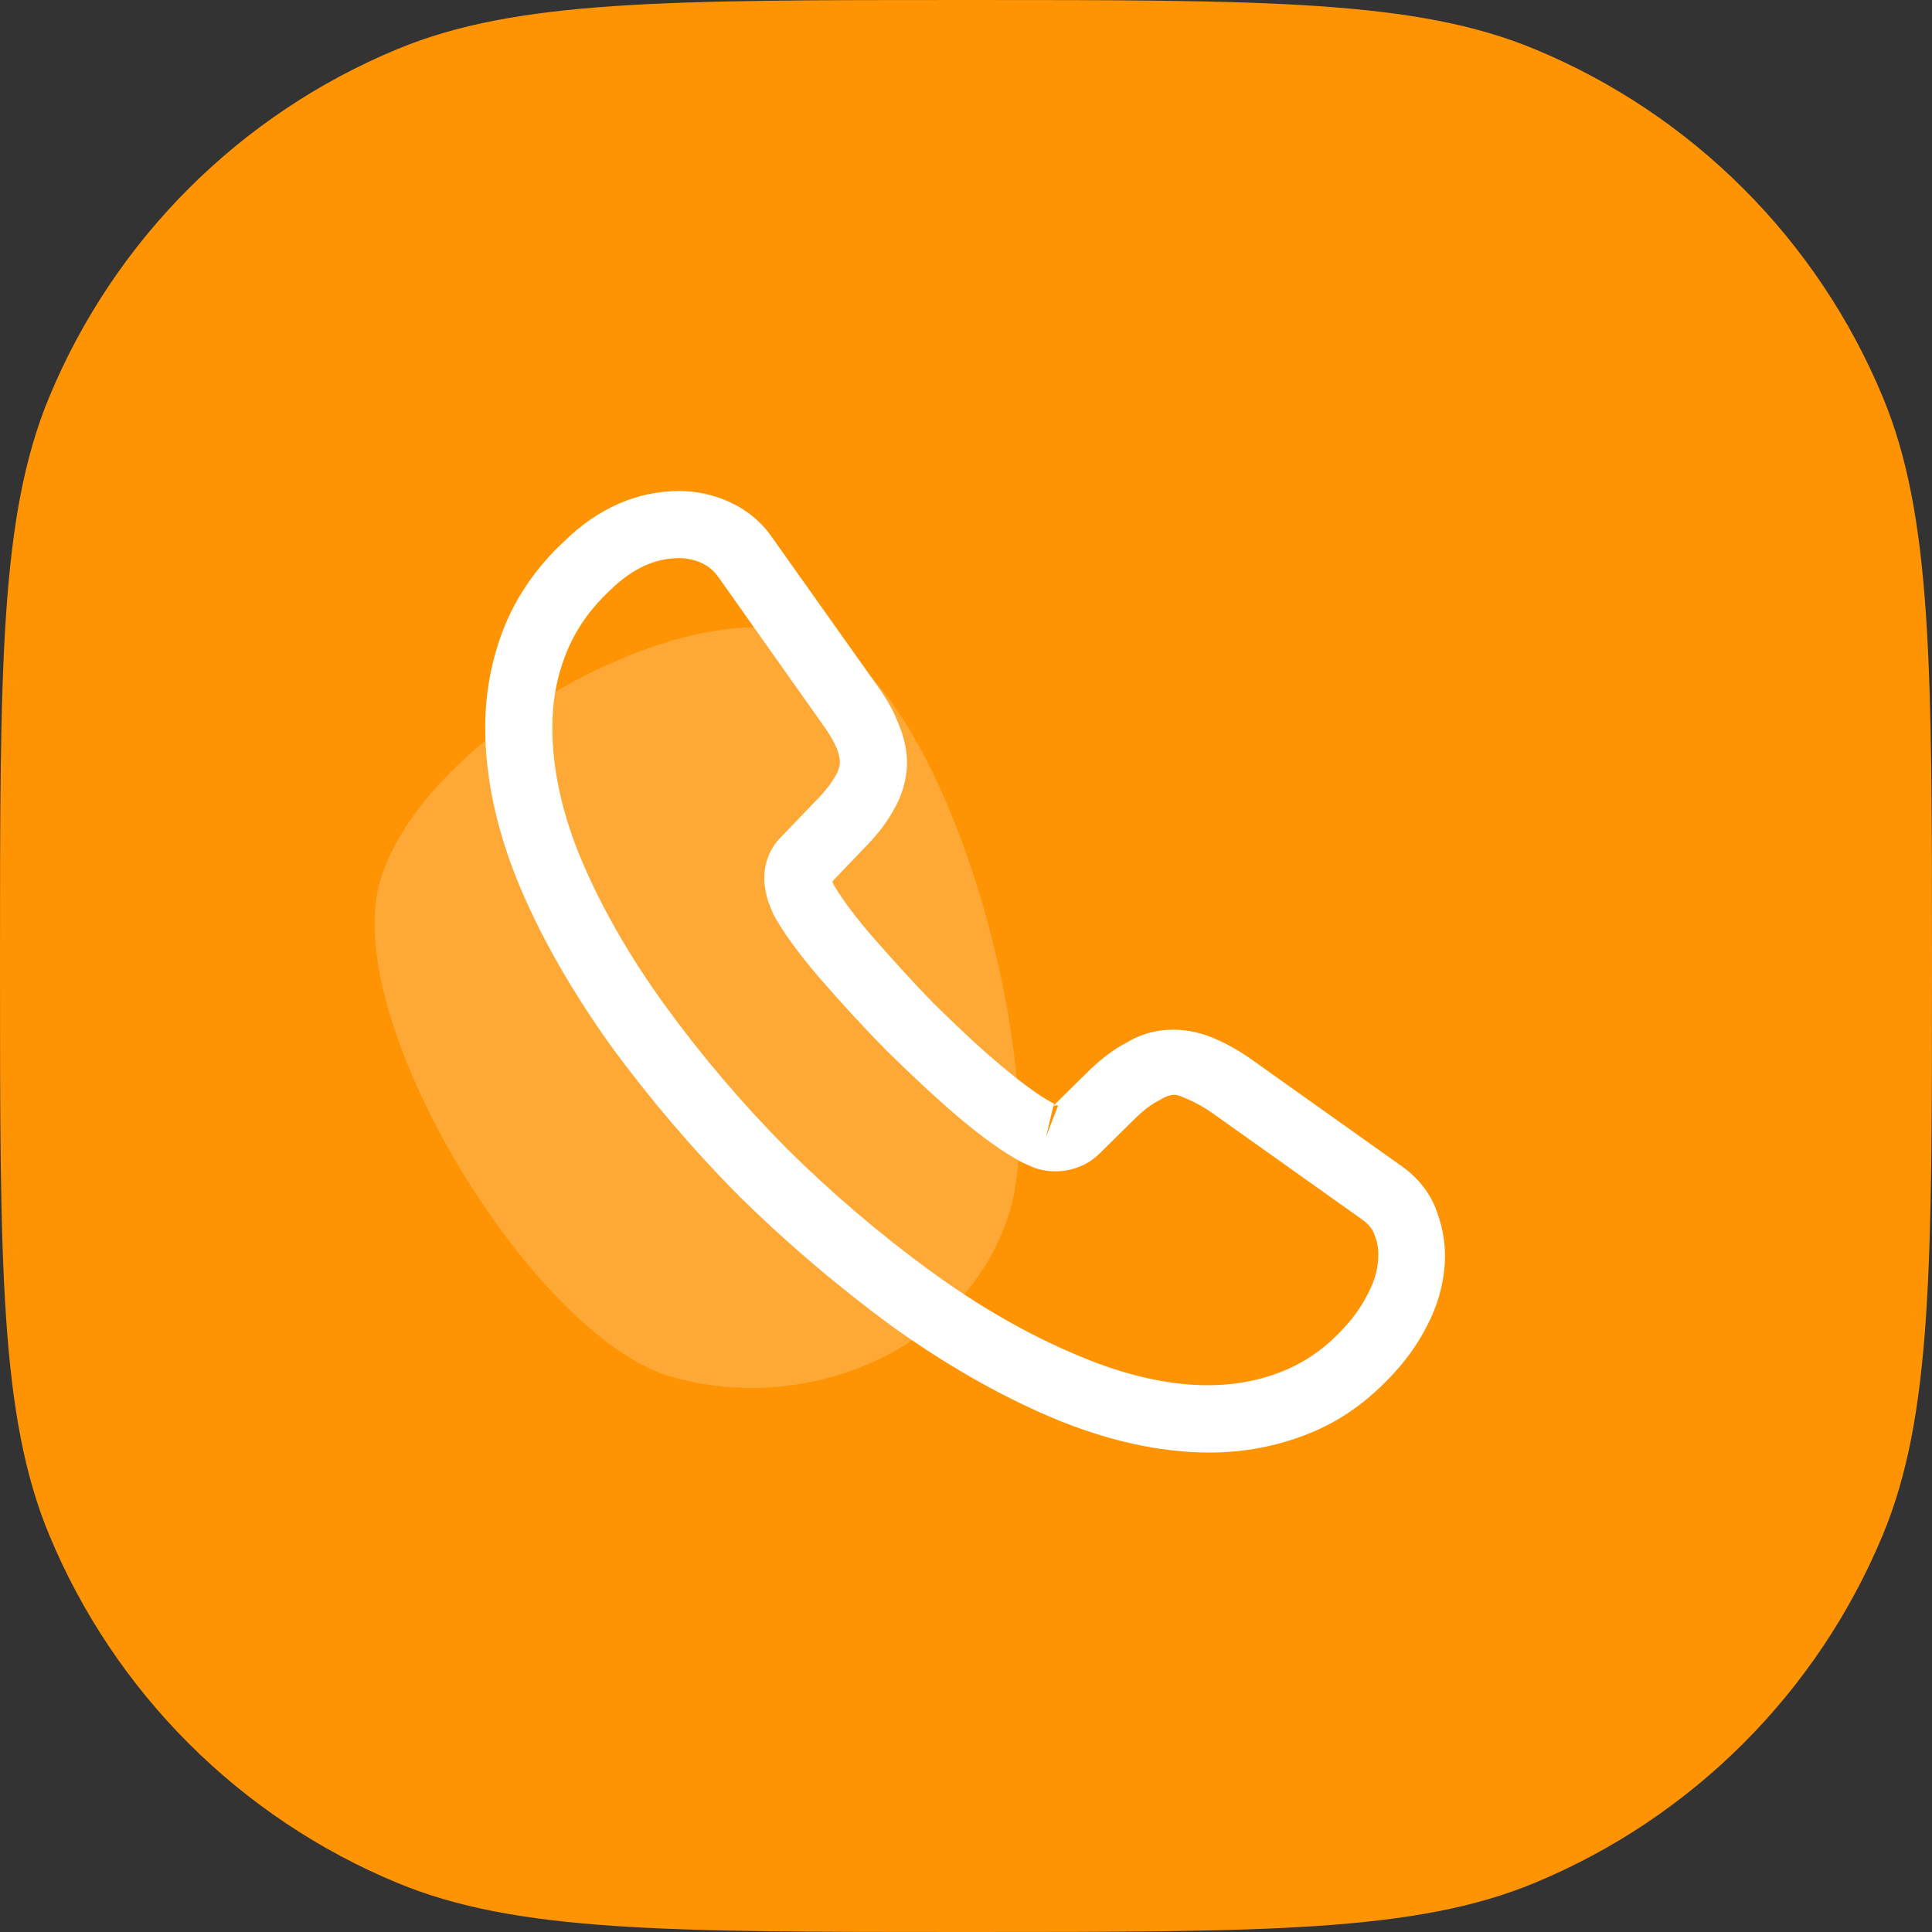
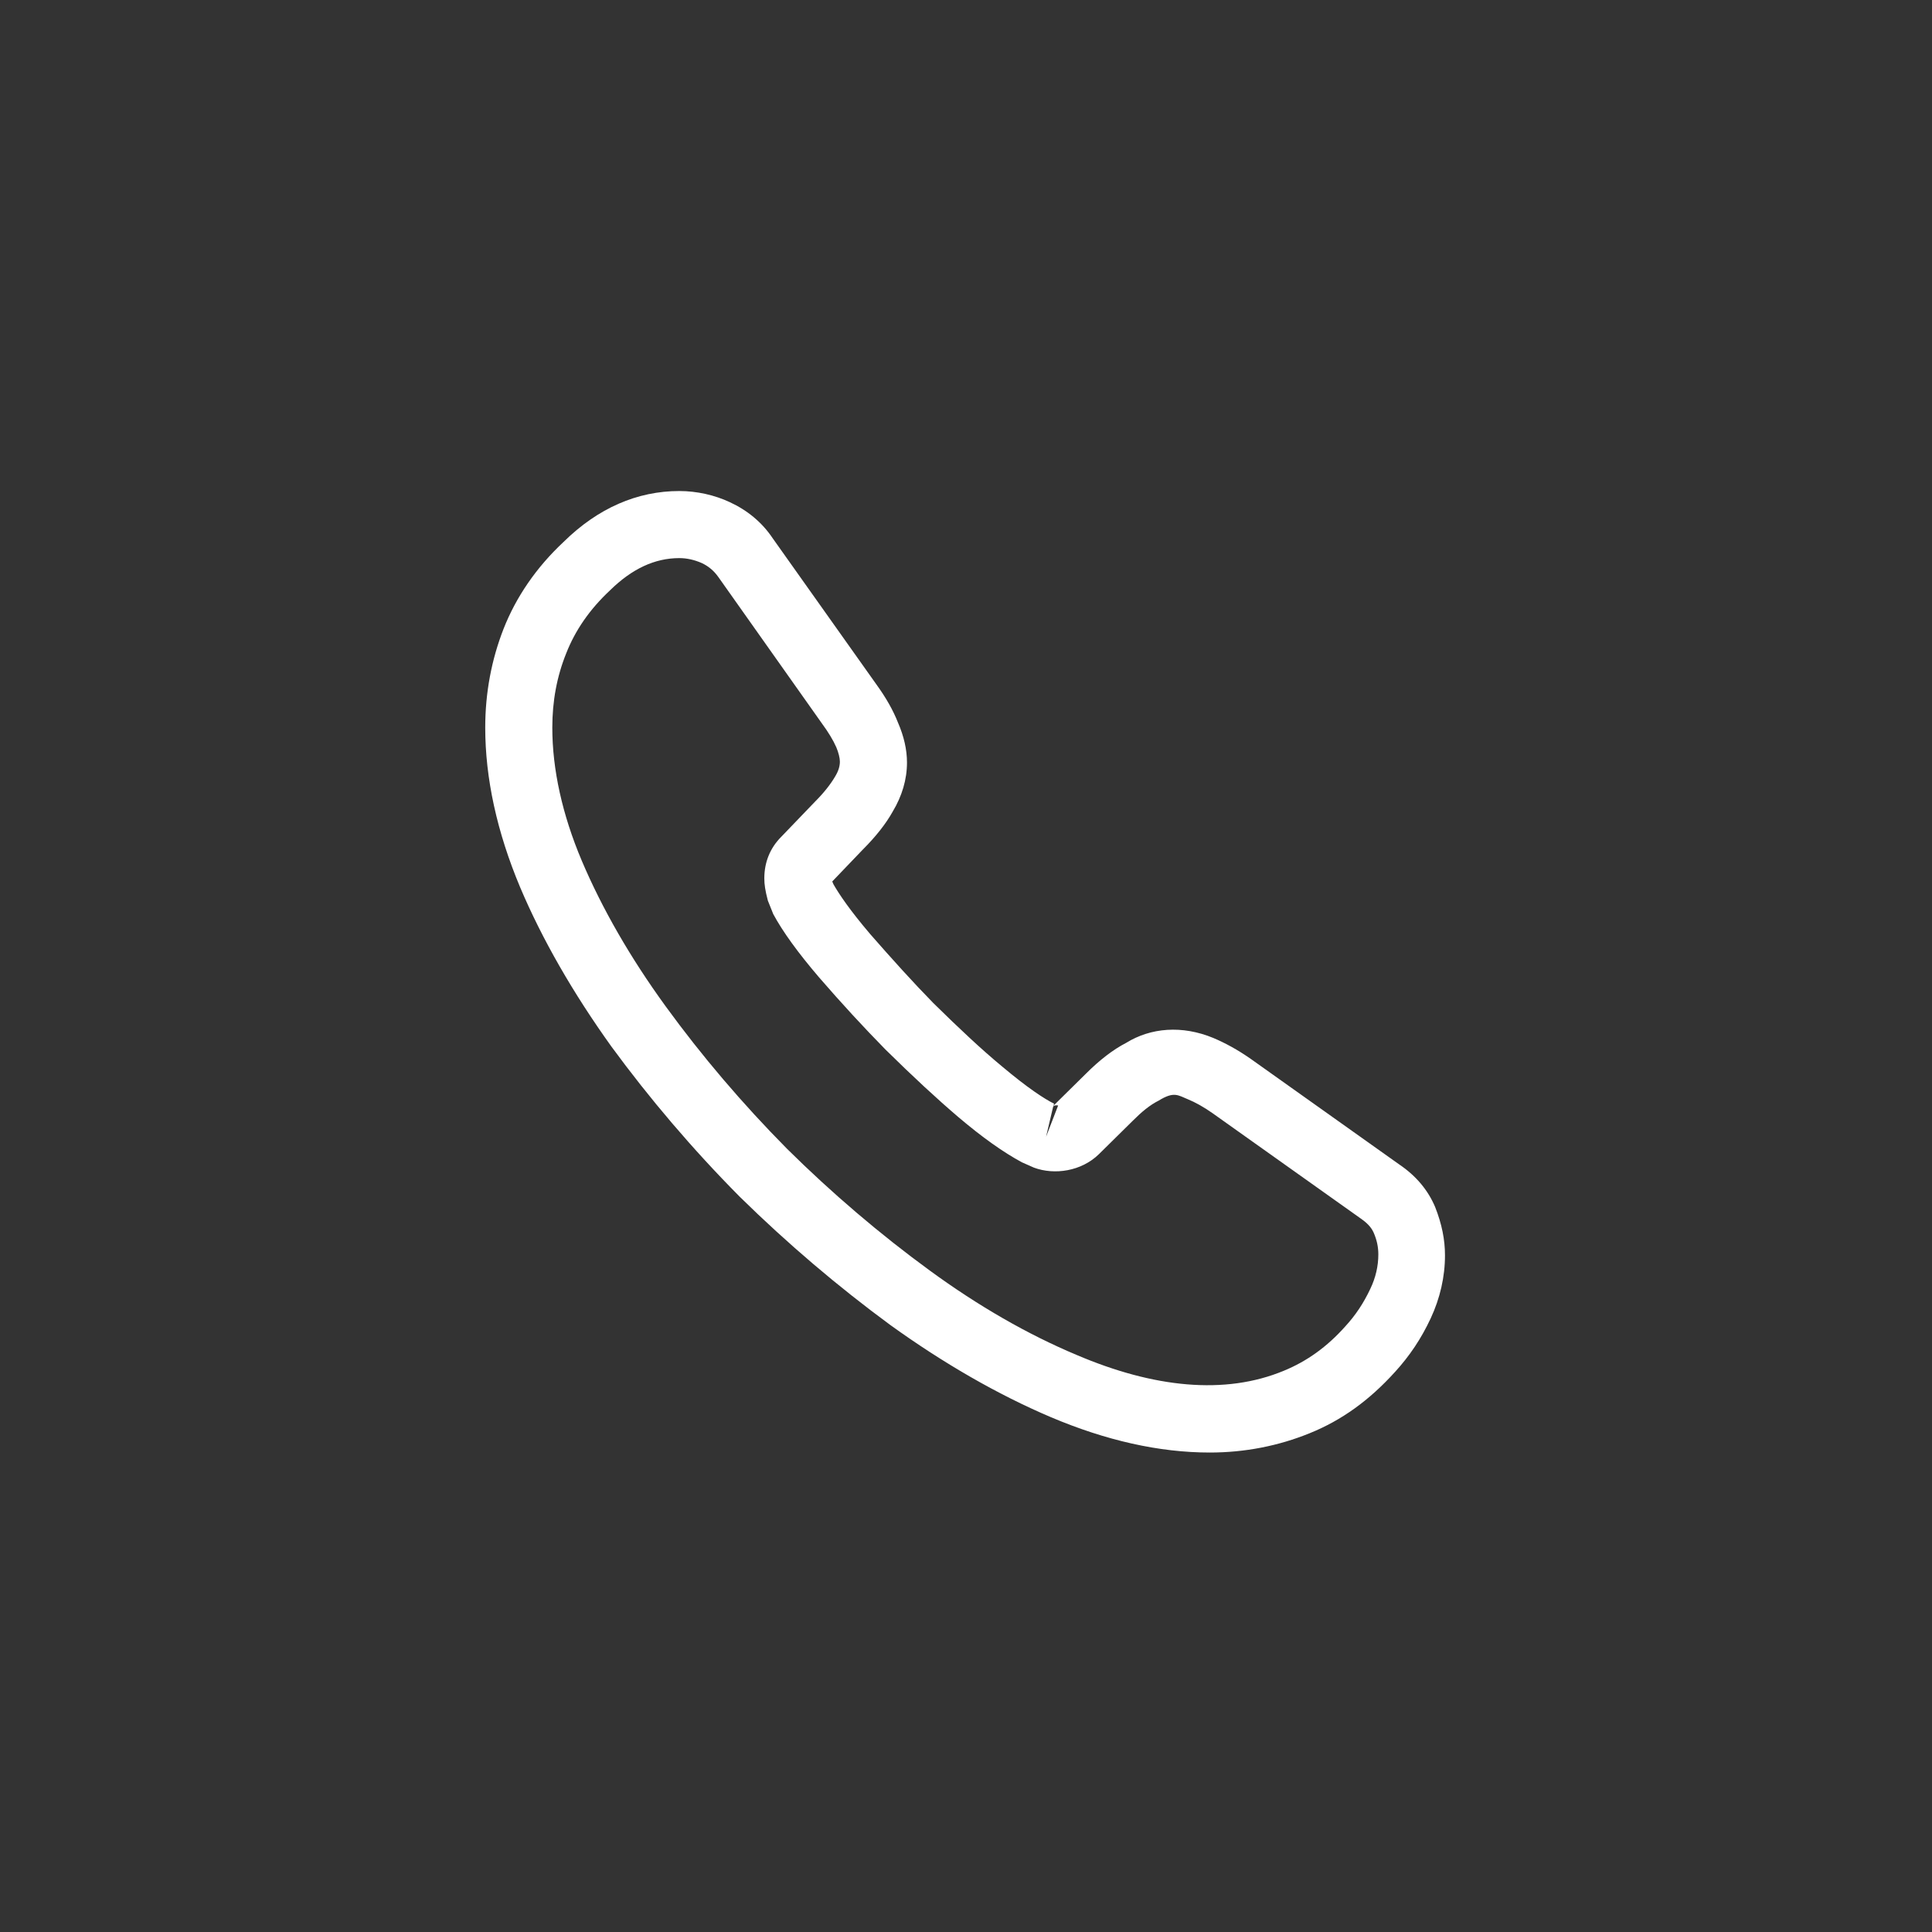
<svg xmlns="http://www.w3.org/2000/svg" width="64" height="64" viewBox="0 0 64 64" fill="none">
  <rect x="0" y="0" width="64" height="64" fill="#333333" stroke="none" />
-   <path d="M0 32C0 22.06 0 17.09 1.624 13.169C3.789 7.942 7.942 3.789 13.169 1.624C17.09 0 22.06 0 32 0C41.94 0 46.91 0 50.831 1.624C56.058 3.789 60.211 7.942 62.376 13.169C64 17.09 64 22.06 64 32C64 41.94 64 46.91 62.376 50.831C60.211 56.058 56.058 60.211 50.831 62.376C46.91 64 41.94 64 32 64C22.06 64 17.09 64 13.169 62.376C7.942 60.211 3.789 56.058 1.624 50.831C0 46.91 0 41.94 0 32Z" fill="#FE9404" />
-   <path d="M26.822 21.001C31.349 22.347 34.835 35.467 33.46 40.09C32.084 44.713 26.711 46.934 22.184 45.588C17.658 44.241 11.223 33.786 12.598 29.163C13.973 24.54 22.296 19.654 26.822 21.001Z" fill="white" fill-opacity="0.2" />
  <path d="M40.074 48.117C38.4 48.117 36.637 47.718 34.815 46.947C33.037 46.191 31.245 45.154 29.496 43.895C27.763 42.621 26.089 41.199 24.504 39.643C22.933 38.058 21.511 36.384 20.252 34.666C18.978 32.888 17.956 31.11 17.23 29.392C16.459 27.555 16.074 25.777 16.074 24.103C16.074 22.947 16.282 21.851 16.682 20.829C17.096 19.777 17.763 18.799 18.667 17.954C19.808 16.829 21.111 16.266 22.504 16.266C23.082 16.266 23.674 16.399 24.178 16.636C24.756 16.903 25.245 17.303 25.6 17.836L29.037 22.68C29.348 23.11 29.585 23.525 29.748 23.94C29.941 24.384 30.045 24.829 30.045 25.258C30.045 25.821 29.882 26.369 29.57 26.888C29.348 27.288 29.008 27.718 28.578 28.147L27.57 29.199C27.585 29.243 27.6 29.273 27.615 29.303C27.793 29.614 28.148 30.147 28.83 30.947C29.556 31.777 30.237 32.532 30.919 33.229C31.793 34.088 32.519 34.769 33.2 35.332C34.045 36.043 34.593 36.399 34.919 36.562L34.889 36.636L35.971 35.569C36.43 35.11 36.874 34.769 37.304 34.547C38.119 34.043 39.156 33.955 40.193 34.384C40.578 34.547 40.993 34.769 41.437 35.08L46.356 38.577C46.904 38.947 47.304 39.421 47.541 39.984C47.763 40.547 47.867 41.066 47.867 41.584C47.867 42.295 47.704 43.006 47.393 43.673C47.082 44.34 46.696 44.917 46.208 45.451C45.363 46.384 44.445 47.051 43.378 47.48C42.356 47.895 41.245 48.117 40.074 48.117ZM22.504 18.488C21.689 18.488 20.933 18.843 20.208 19.555C19.526 20.192 19.052 20.888 18.756 21.643C18.445 22.414 18.296 23.229 18.296 24.103C18.296 25.48 18.622 26.977 19.274 28.517C19.941 30.088 20.874 31.718 22.059 33.347C23.245 34.977 24.593 36.562 26.074 38.058C27.556 39.525 29.156 40.888 30.8 42.088C32.4 43.258 34.045 44.206 35.674 44.888C38.208 45.969 40.578 46.221 42.533 45.406C43.289 45.095 43.956 44.621 44.563 43.94C44.904 43.569 45.17 43.169 45.393 42.695C45.571 42.325 45.659 41.94 45.659 41.554C45.659 41.318 45.615 41.08 45.496 40.814C45.452 40.725 45.363 40.562 45.082 40.369L40.163 36.873C39.867 36.666 39.6 36.517 39.348 36.414C39.022 36.28 38.889 36.147 38.385 36.458C38.089 36.606 37.822 36.829 37.526 37.125L36.4 38.236C35.822 38.799 34.934 38.932 34.252 38.68L33.852 38.503C33.245 38.177 32.533 37.673 31.748 37.006C31.037 36.399 30.267 35.688 29.334 34.769C28.608 34.029 27.882 33.243 27.126 32.369C26.43 31.555 25.926 30.858 25.615 30.28L25.437 29.836C25.348 29.495 25.319 29.303 25.319 29.095C25.319 28.562 25.511 28.088 25.882 27.718L26.993 26.562C27.289 26.266 27.511 25.984 27.659 25.732C27.778 25.54 27.822 25.377 27.822 25.229C27.822 25.11 27.778 24.932 27.704 24.755C27.6 24.517 27.437 24.251 27.23 23.969L23.793 19.11C23.645 18.903 23.467 18.755 23.245 18.651C23.008 18.547 22.756 18.488 22.504 18.488ZM34.889 36.651L34.652 37.658L35.052 36.621C34.978 36.606 34.919 36.621 34.889 36.651Z" fill="white" />
</svg>